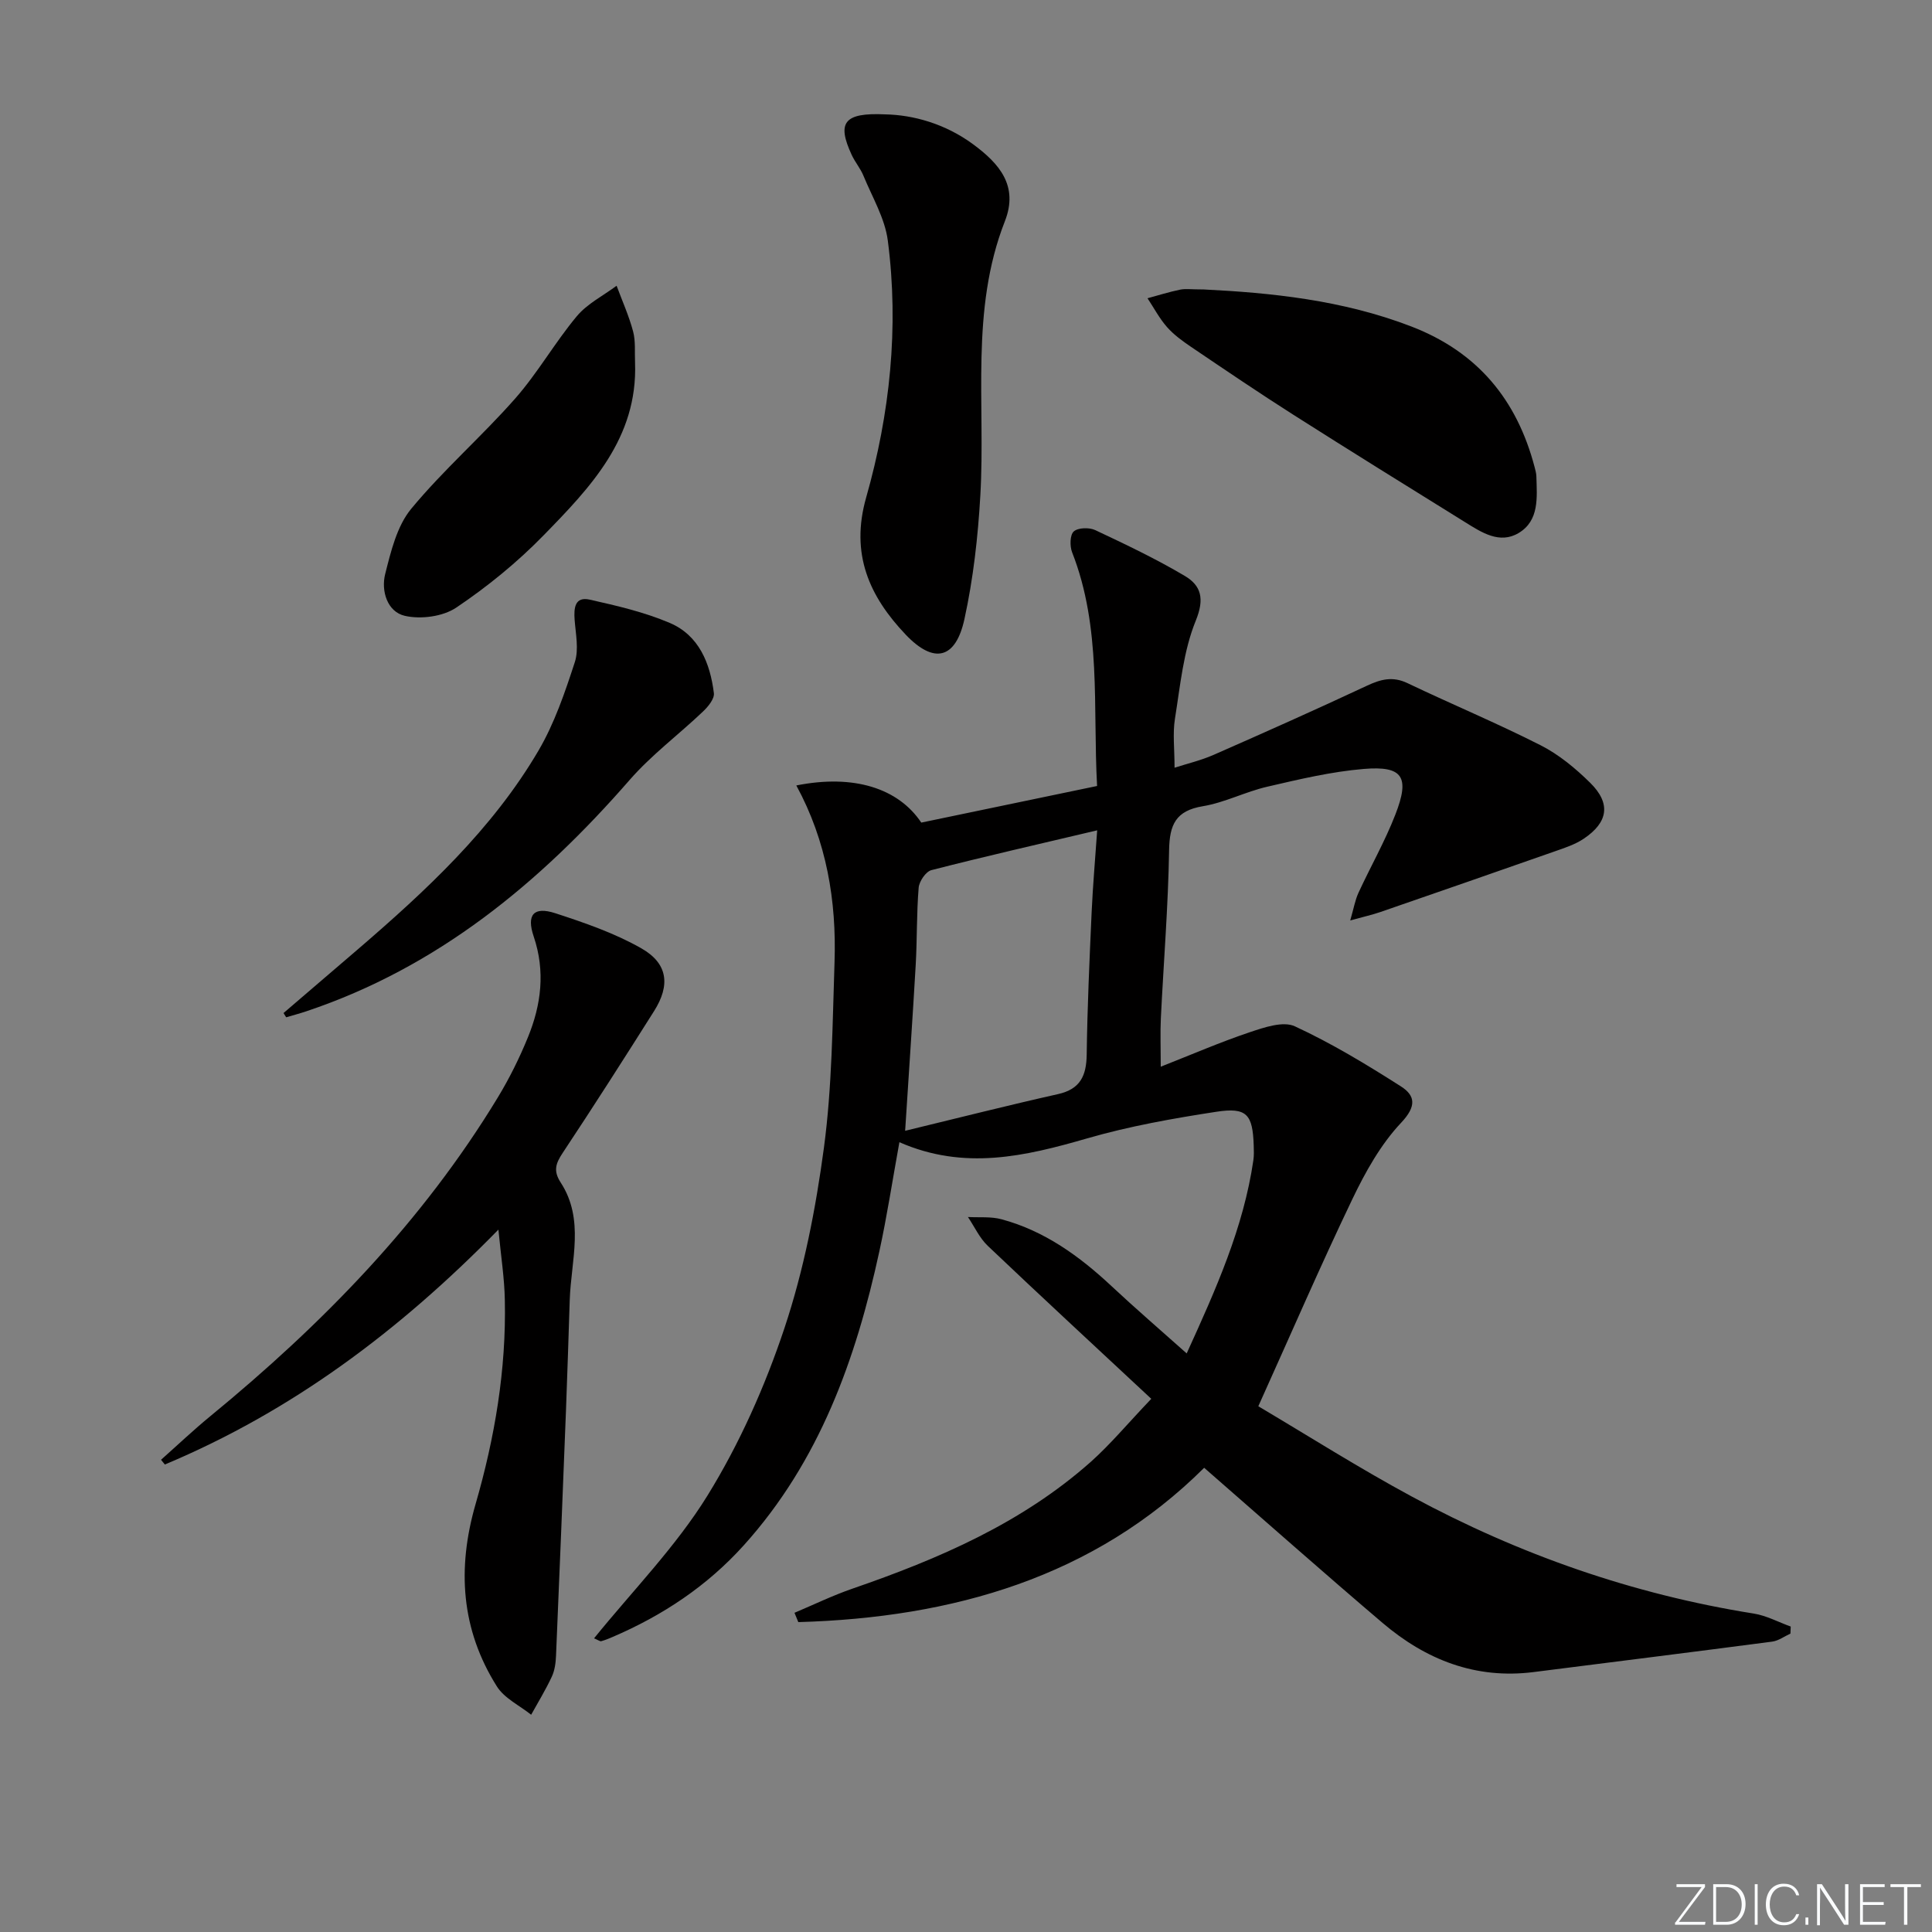
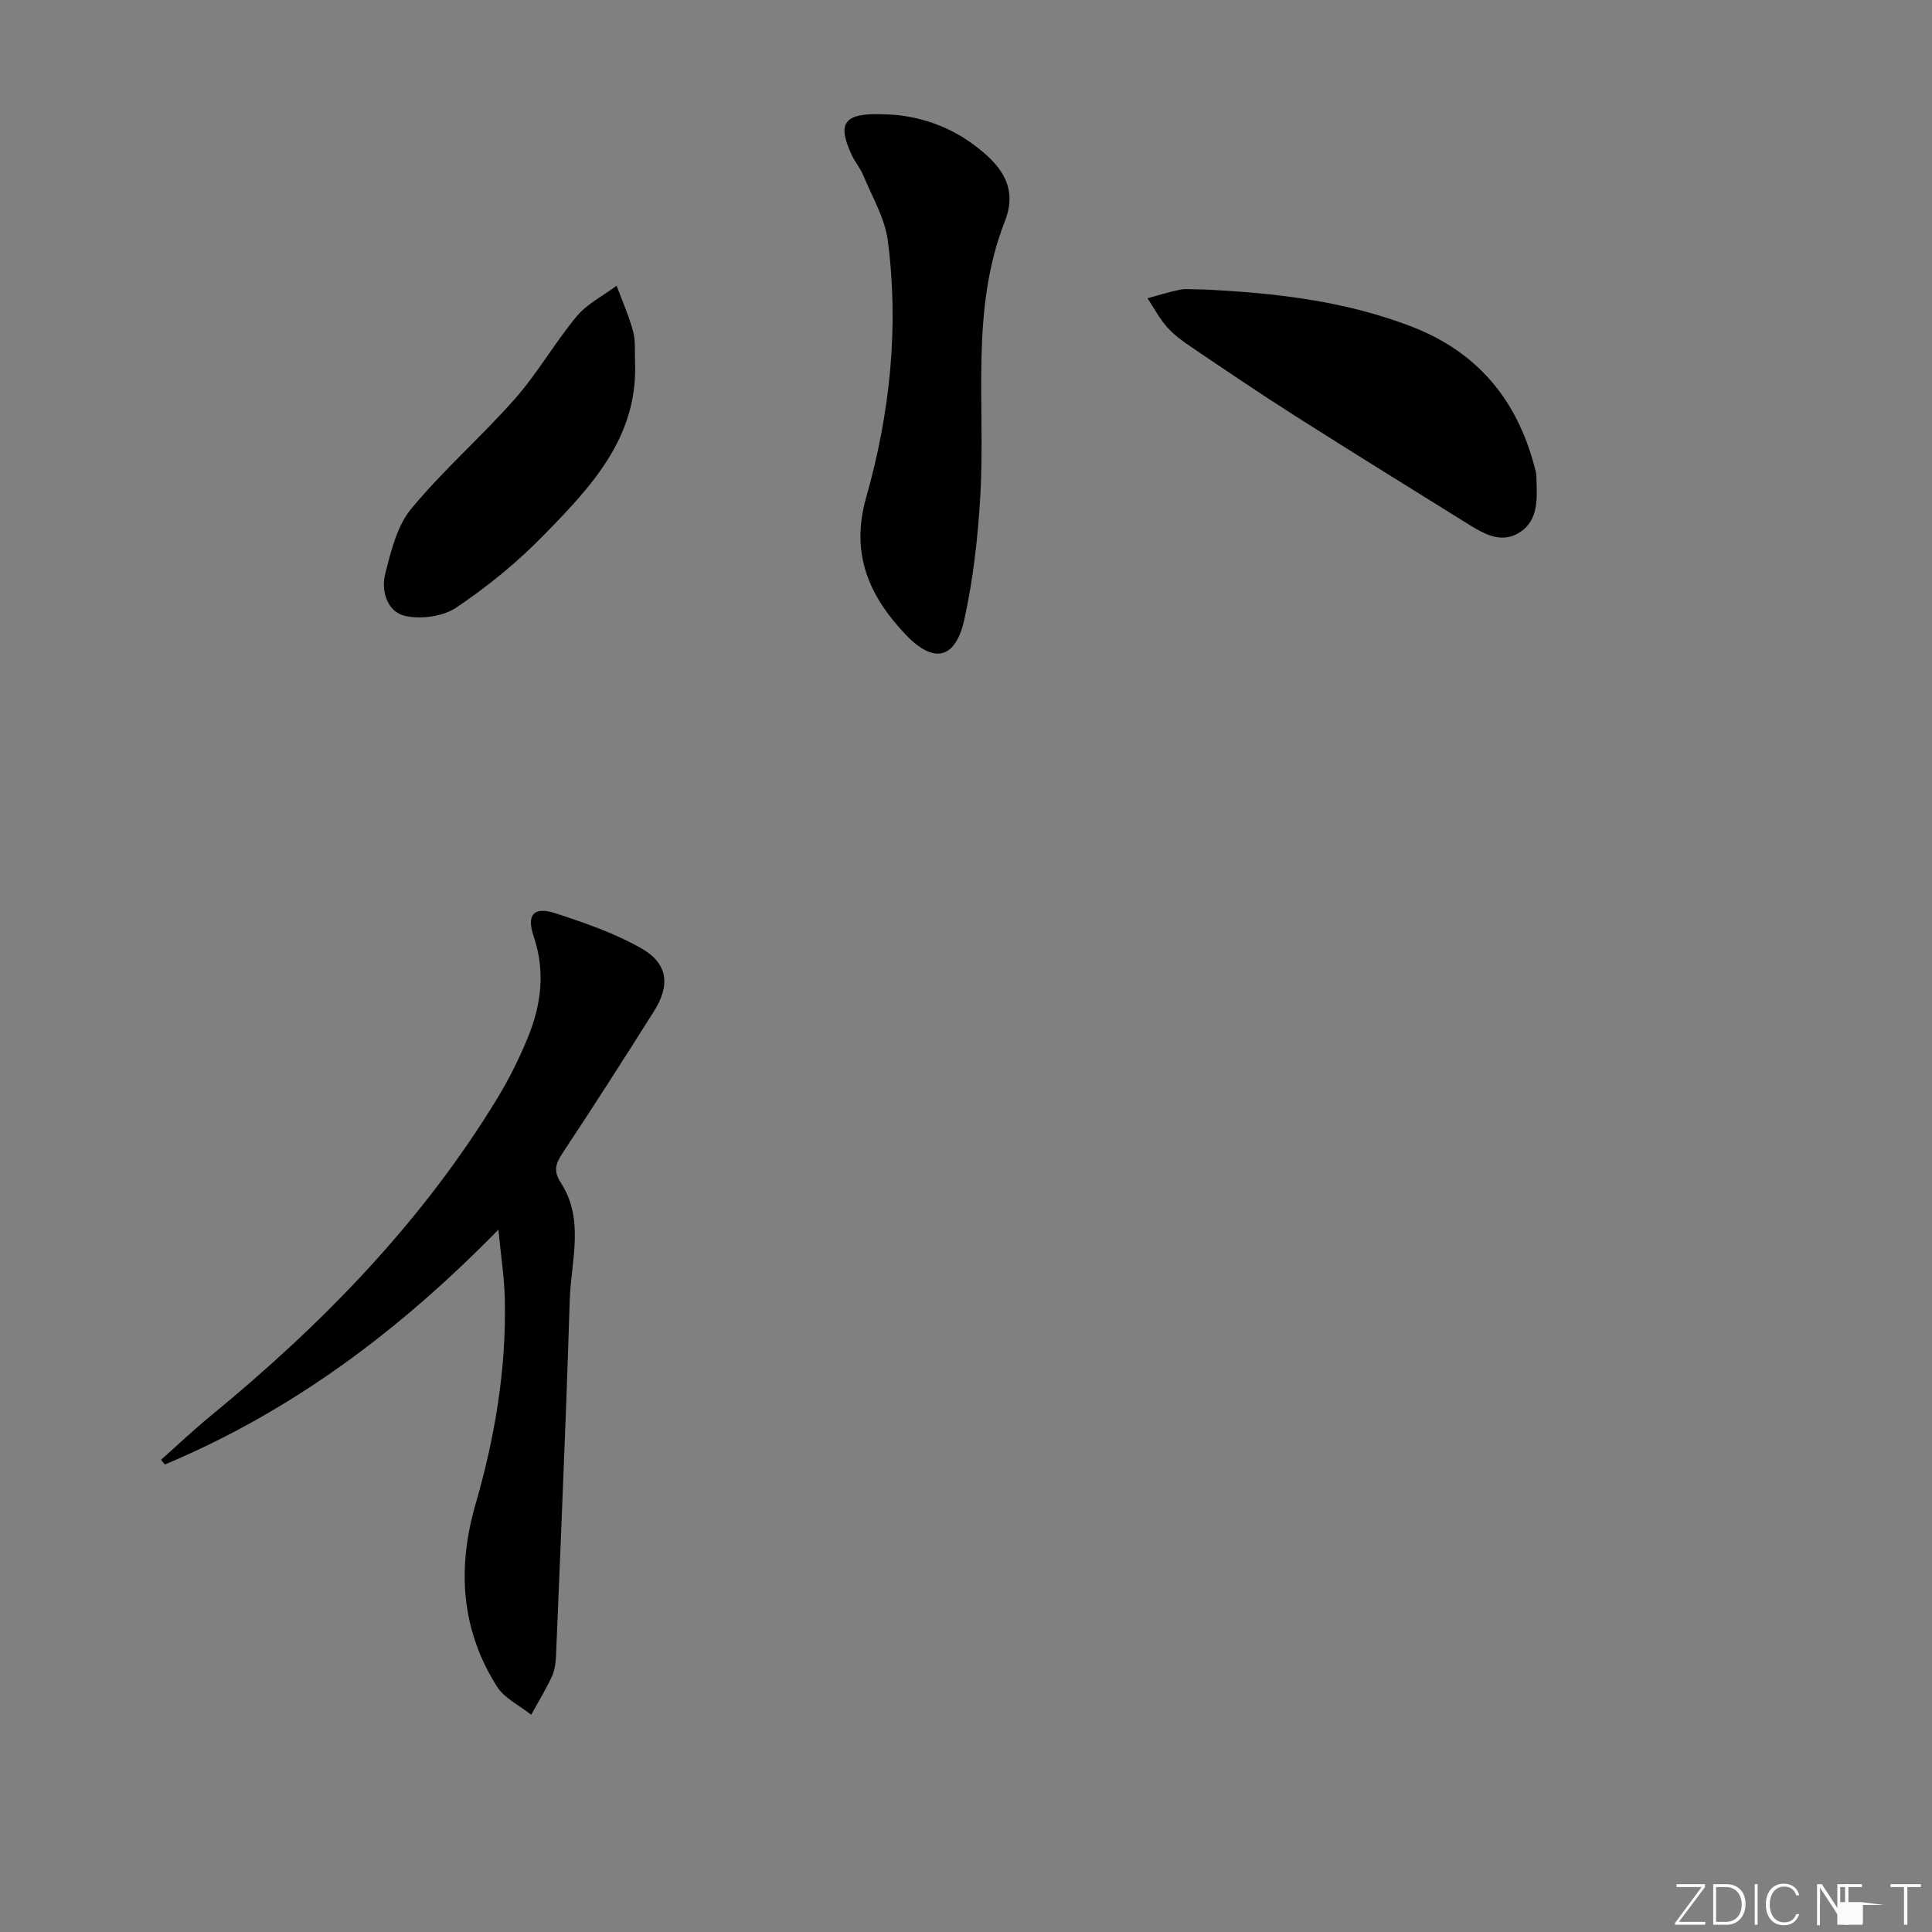
<svg xmlns="http://www.w3.org/2000/svg" enable-background="new 0 0 400 400" viewBox="0 0 400 400">
  <rect x="0" y="0" width="400" height="400" fill="#808080" stroke="none" />
  <g fill="#fafbfc">
    <path d="m346.9 398 5.4-7.3h-5.2v-.6h5.9v.6l-5.4 7.2h5.5l-.1.6h-6.2v-.5z" />
    <path d="m354.7 390.1h2.8c2.3 0 3.9 1.6 3.9 4.1s-1.6 4.3-3.9 4.3h-2.8zm.6 7.8h2c2.2 0 3.3-1.6 3.3-3.6 0-1.8-1-3.6-3.3-3.6h-2z" />
    <path d="m363.9 390.1v8.4h-.6v-8.4z" />
    <path d="m372.5 396.3c-.4 1.3-1.4 2.3-3.2 2.3-2.4 0-3.7-1.9-3.7-4.3 0-2.3 1.2-4.3 3.7-4.3 1.8 0 2.9 1 3.2 2.4h-.6c-.4-1.1-1.1-1.8-2.5-1.8-2.1 0-3 1.9-3 3.7s.9 3.7 3 3.7c1.4 0 2.1-.7 2.5-1.7z" />
-     <path d="m373.8 398.5v-1.5h.6v1.5z" />
    <path d="m376.2 398.5v-8.4h1c1.3 2 4.4 6.7 4.9 7.6-.1-1.2-.1-2.4-.1-3.8v-3.8h.7v8.4h-.9c-1.2-1.9-4.4-6.8-5-7.7.1 1.1 0 2.3 0 3.9v3.9h-.6z" />
-     <path d="m390 394.4h-4.3v3.5h4.7l-.1.6h-5.2v-8.4h5.1v.6h-4.5v3.1h4.3z" />
+     <path d="m390 394.4h-4.3v3.5l-.1.6h-5.2v-8.4h5.1v.6h-4.5v3.1h4.3z" />
    <path d="m394.2 390.7h-2.8v-.6h6.3v.6h-2.8v7.8h-.7z" />
  </g>
-   <path d="m238.36 289.61c-11.79-11-22.89-21.25-33.84-31.66-1.72-1.63-2.76-3.97-4.12-5.98 2.33.13 4.77-.13 6.97.47 8.89 2.4 16.12 7.63 22.76 13.84 4.95 4.63 10.09 9.05 15.56 13.93 6.08-13.34 11.77-26.03 13.81-40.02.14-.98.1-2 .07-3-.21-6.47-1.41-7.98-7.74-7.01-9 1.38-18.05 2.99-26.78 5.52-12.79 3.69-25.39 6.68-38.84.78-1.47 8.1-2.58 15.4-4.15 22.6-4.85 22.34-12.4 43.46-28.05 60.84-7.61 8.45-16.82 14.56-27.21 19.01-.76.33-1.53.64-2.32.86-.25.07-.59-.22-1.49-.59 8-9.88 16.94-18.97 23.48-29.55 6.65-10.77 11.94-22.67 15.95-34.7 4.01-12.04 6.48-24.75 8.17-37.36 1.69-12.65 1.76-25.53 2.19-38.33.43-12.72-1.63-25.09-7.91-36.64 11.92-2.38 21.12.59 25.87 7.69 11.95-2.49 23.94-4.99 36.4-7.58-.9-16.39.96-32.75-5.17-48.38-.5-1.27-.46-3.61.34-4.32.9-.8 3.2-.86 4.44-.28 6.29 2.96 12.6 5.96 18.57 9.5 3.35 1.99 4.11 4.69 2.26 9.23-2.58 6.32-3.22 13.48-4.32 20.33-.49 3.06-.08 6.25-.08 10.14 2.66-.86 5.49-1.52 8.1-2.67 10.63-4.67 21.24-9.4 31.75-14.32 2.87-1.34 5.33-1.98 8.38-.52 9.15 4.37 18.52 8.27 27.56 12.86 3.78 1.92 7.23 4.78 10.27 7.78 4.32 4.26 3.73 8.17-1.35 11.57-1.75 1.18-3.87 1.87-5.89 2.58-12.05 4.23-24.12 8.42-36.19 12.59-1.68.58-3.42.96-6.26 1.75.73-2.52 1.01-4.2 1.69-5.69 2.5-5.43 5.49-10.66 7.65-16.22 3.05-7.82 1.56-10.13-6.53-9.46-6.72.56-13.39 2.15-19.99 3.68-4.52 1.04-8.8 3.29-13.34 4.04-5.61.93-6.89 3.82-6.98 9.09-.19 11.62-1.14 23.24-1.71 34.86-.14 2.96-.02 5.92-.02 9.98 6.43-2.53 12.33-5.09 18.4-7.13 2.99-1 6.92-2.36 9.35-1.24 7.62 3.52 14.88 7.92 21.98 12.45 3.01 1.92 3.23 4.14.04 7.52-4.23 4.49-7.41 10.2-10.11 15.84-6.6 13.77-12.66 27.79-19.46 42.86 10.12 5.99 20.75 12.74 31.79 18.7 22.21 12 45.78 20.24 70.78 24.22 2.63.42 5.11 1.77 7.66 2.69-.02.49-.04.97-.06 1.46-1.26.57-2.47 1.49-3.78 1.66-16.45 2.16-32.91 4.21-49.36 6.3-12.04 1.53-22.33-2.54-31.3-10.17-12.28-10.44-24.34-21.14-36.94-32.12-22.75 22.64-52.02 31.04-84.03 31.95-.26-.64-.52-1.29-.79-1.93 3.99-1.68 7.9-3.58 11.98-4.99 17.86-6.16 35.07-13.56 49.39-26.28 4.05-3.62 7.57-7.86 12.5-13.03zm-50.96-55.49c11.07-2.68 21.32-5.28 31.63-7.59 4.66-1.04 5.9-3.83 5.96-8.22.13-9.81.58-19.61 1.02-29.42.25-5.53.74-11.04 1.15-16.98-12.1 2.86-23.25 5.4-34.32 8.24-1.16.3-2.53 2.32-2.64 3.64-.44 5.29-.31 10.63-.61 15.94-.63 10.93-1.39 21.83-2.19 34.39z" fill="#010000" />
  <path d="m103.19 254.58c-20.61 21.08-42.91 37.67-69.06 48.63-.26-.33-.53-.65-.79-.98 3.4-3.02 6.7-6.15 10.21-9.03 23.17-19.01 43.89-40.22 59.52-65.99 2.4-3.96 4.48-8.16 6.23-12.45 2.76-6.75 3.63-13.66 1.2-20.86-1.54-4.54.01-6.27 4.46-4.83 6.1 1.99 12.29 4.12 17.82 7.27 5.52 3.14 6.03 7.64 2.63 13.01-6.21 9.83-12.47 19.64-18.9 29.33-1.44 2.17-2.01 3.71-.43 6.14 5 7.68 2.16 16.11 1.88 24.28-.26 7.64-.48 15.28-.78 22.91-.66 16.93-1.34 33.85-2.06 50.77-.06 1.47-.26 3.04-.87 4.35-1.26 2.71-2.83 5.27-4.28 7.89-2.41-1.93-5.55-3.4-7.1-5.87-7.42-11.78-8.26-24.41-4.41-37.73 3.98-13.76 6.37-27.86 6.06-42.26-.08-4.51-.8-9.04-1.33-14.58z" fill="#010000" />
  <path d="m183.29 23.68c5.73.11 12.39 1.91 18.21 6.21 5.36 3.96 9.43 8.56 6.55 15.91-7.23 18.44-3.99 37.78-5.08 56.76-.49 8.58-1.46 17.22-3.29 25.6-1.81 8.29-6.29 9.4-12.16 3.24-7.52-7.91-11.52-16.69-8.19-28.4 4.92-17.32 6.82-35.21 4.48-53.2-.6-4.61-3.22-8.98-5.04-13.41-.62-1.52-1.75-2.83-2.44-4.33-3.08-6.66-1.66-8.78 6.96-8.38z" fill="#010000" />
  <path d="m249.24 59.93c13.7.68 28.66 2.14 43 7.68 13.69 5.28 21.82 15.16 25.48 29.08.17.64.35 1.3.37 1.95.12 4.34.64 9.14-3.68 11.72-3.94 2.35-7.68-.14-11.08-2.25-11.86-7.36-23.73-14.72-35.51-22.21-7.15-4.55-14.17-9.31-21.19-14.06-1.78-1.21-3.59-2.51-5-4.11-1.58-1.79-2.72-3.97-4.05-5.98 2.24-.61 4.47-1.31 6.74-1.78 1.12-.23 2.32-.04 4.92-.04z" fill="#010000" />
-   <path d="m58.7 209.74c5.12-4.39 10.24-8.76 15.35-13.16 14.17-12.19 27.88-24.89 37.44-41.18 3.31-5.65 5.48-12.05 7.52-18.31.86-2.64.18-5.84-.04-8.76-.18-2.47.04-4.87 3.13-4.18 5.61 1.26 11.31 2.58 16.57 4.82 6.05 2.58 8.36 8.35 9.13 14.53.15 1.18-1.2 2.82-2.26 3.82-5.02 4.78-10.67 8.98-15.19 14.17-18.56 21.29-39.72 38.78-66.94 47.89-1.37.46-2.77.83-4.16 1.24-.18-.31-.37-.59-.55-.88z" fill="#010000" />
  <path d="m131.48 75.09c.58 15.62-9.26 25.84-19.02 35.83-5.42 5.55-11.56 10.55-18 14.88-2.77 1.86-7.34 2.46-10.65 1.7-3.62-.83-4.95-5.15-4.06-8.66 1.18-4.68 2.43-9.91 5.37-13.48 6.64-8.04 14.6-14.97 21.51-22.81 4.69-5.32 8.24-11.63 12.79-17.08 2.16-2.59 5.46-4.24 8.24-6.31 1.17 3.15 2.56 6.24 3.42 9.47.54 2.05.3 4.3.4 6.46z" fill="#010000" />
</svg>